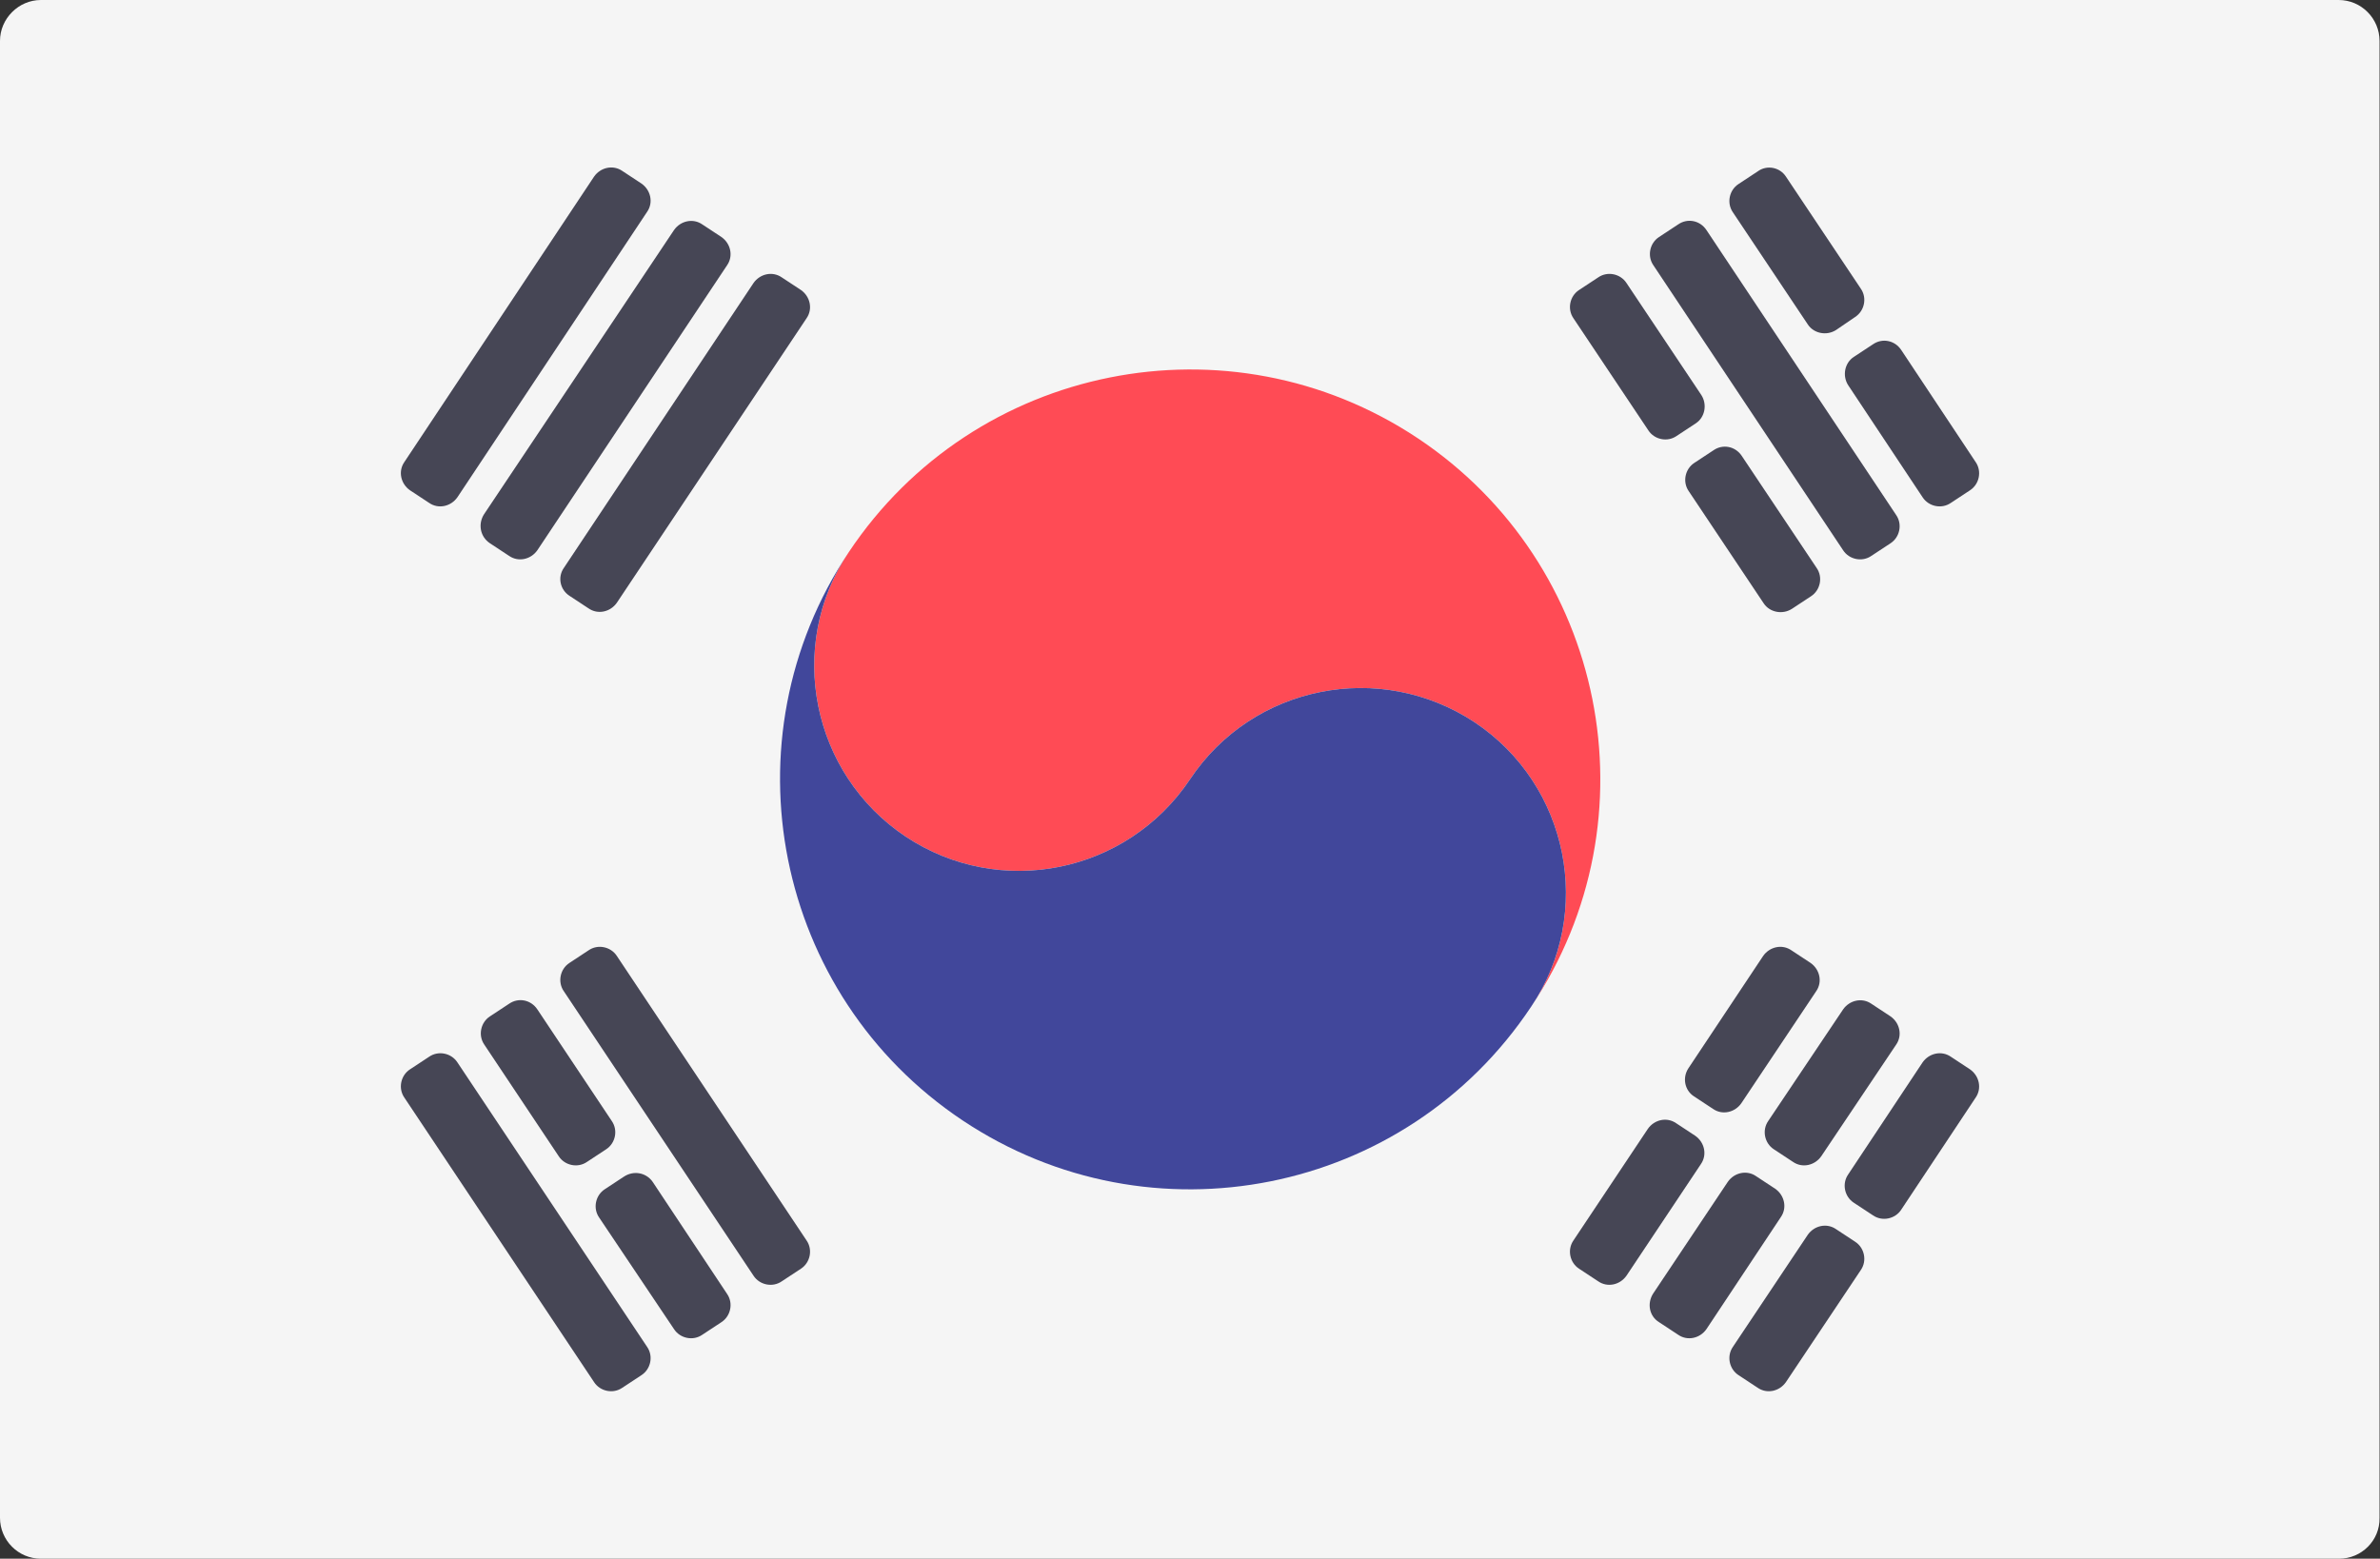
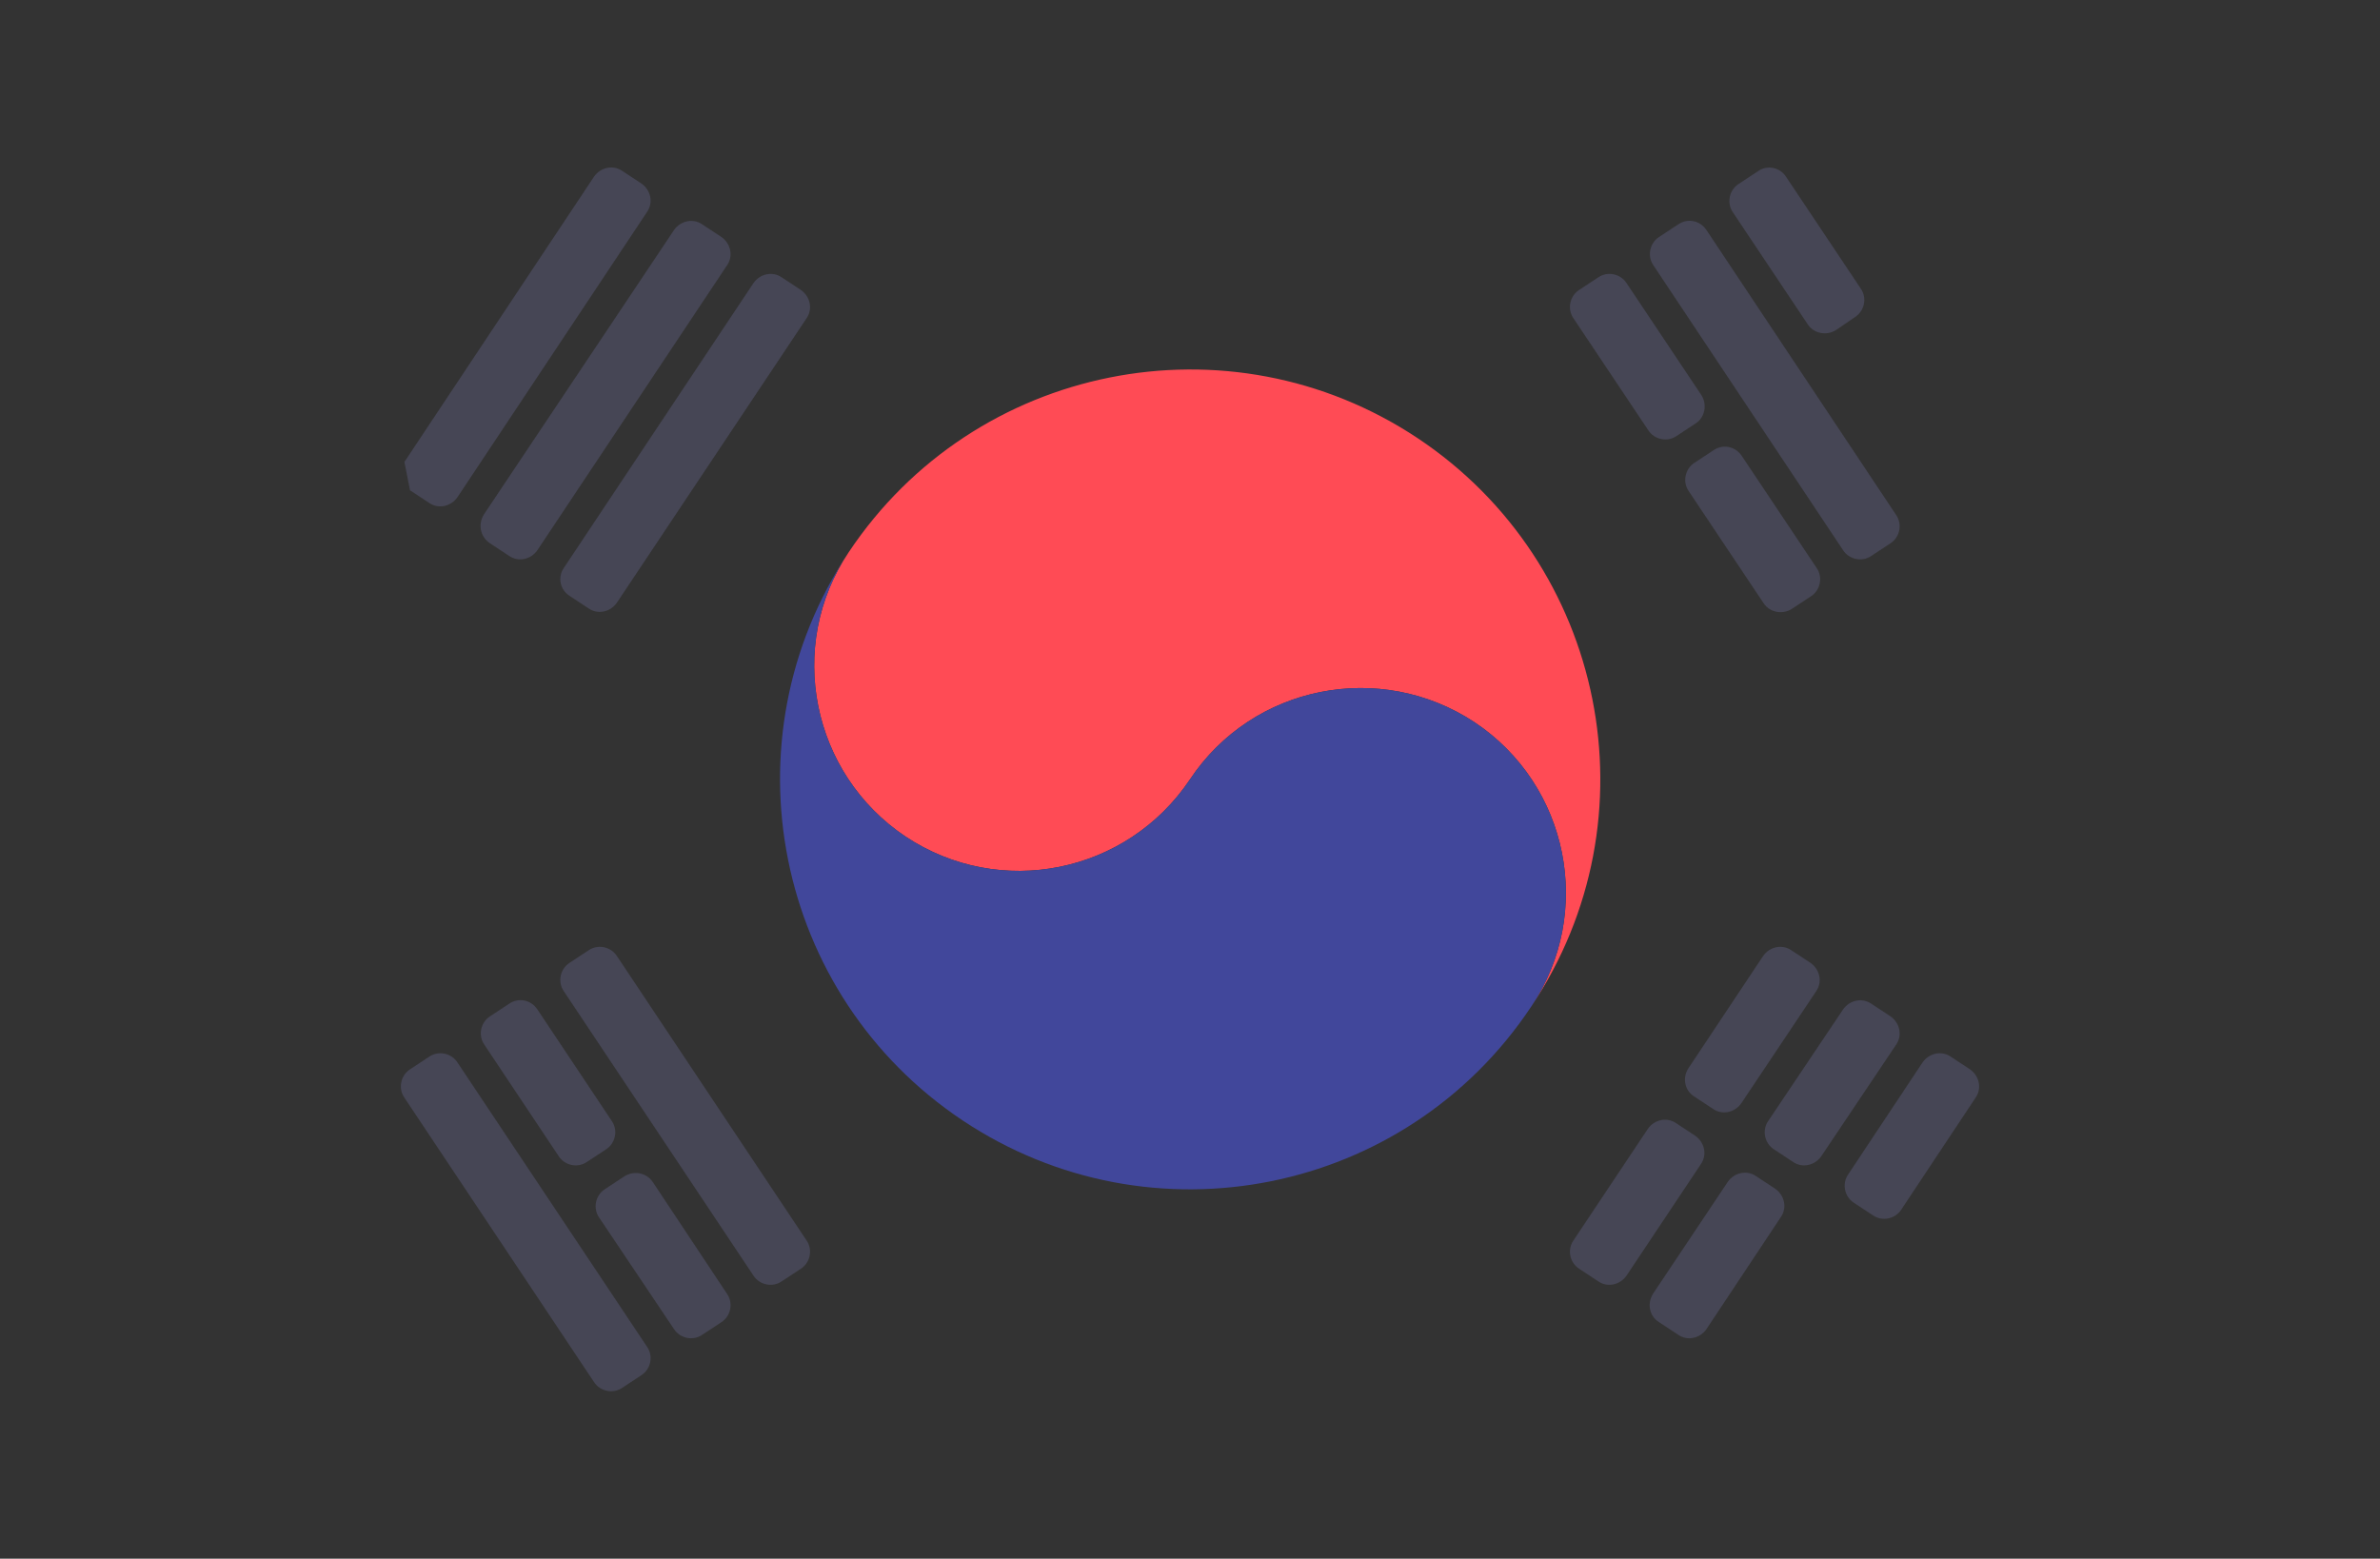
<svg xmlns="http://www.w3.org/2000/svg" version="1.1" id="Layer_1" x="0px" y="0px" viewBox="0 0 512 335.4" style="enable-background:new 0 0 512 335.4;" xml:space="preserve">
  <rect x="0" y="0" width="512" height="335.4" fill="#333333" stroke="none" />
  <style type="text/css">
	.st0{fill:#F5F5F5;}
	.st1{fill:#FF4B55;}
	.st2{fill:#41479B;}
	.st3{fill:#464655;}
</style>
-   <path class="st0" d="M503.2,335.4H8.8c-4.9,0-8.8-4-8.8-8.8V8.8C0,4,4,0,8.8,0h494.3c4.9,0,8.8,4,8.8,8.8v317.8  C512,331.5,508,335.4,503.2,335.4z" />
  <path class="st1" d="M305,94.3c-40.6-27-95.4-16-122.4,24.5c-13.6,20.2-8,47.7,12.2,61.2c20.3,13.5,47.6,8,61.2-12.3  c13.5-20.3,40.9-25.7,61.2-12.3c20.3,13.5,25.8,41,12.2,61.2C356.5,176.1,345.5,121.3,305,94.3" />
  <path class="st2" d="M182.6,118.8c-13.6,20.2-8,47.7,12.2,61.2c20.3,13.5,47.6,8,61.2-12.3c13.5-20.3,40.9-25.7,61.2-12.3  c20.3,13.5,25.8,41,12.2,61.2c-27,40.6-81.8,51.5-122.3,24.5C166.6,214.1,155.6,159.3,182.6,118.8" />
  <g>
    <path class="st3" d="M349.9,60.9L366,85c1.3,2,0.8,4.8-1.2,6.1l-4.1,2.7c-2,1.4-4.8,0.8-6.1-1.2l-16.1-24.1c-1.4-2-0.8-4.8,1.2-6.1   l4.1-2.7C345.8,58.3,348.6,58.9,349.9,60.9z" />
    <path class="st3" d="M374.7,98.1l16.1,24.1c1.4,2,0.8,4.8-1.2,6.1l-4.1,2.7c-2,1.3-4.8,0.8-6.1-1.2l-16.1-24.1   c-1.4-2-0.8-4.8,1.2-6.1l4.1-2.7C370.6,95.5,373.3,96,374.7,98.1z" />
    <path class="st3" d="M367.1,49.5l40.8,61.3c1.4,2,0.8,4.8-1.2,6.1l-4.1,2.7c-2,1.4-4.8,0.8-6.1-1.2l-40.8-61.3   c-1.4-2-0.8-4.8,1.2-6.1l4.1-2.7C363,46.9,365.7,47.4,367.1,49.5z" />
    <path class="st3" d="M384.2,38l16.1,24.1c1.4,2,0.8,4.8-1.2,6.1L395,71c-2,1.3-4.8,0.8-6.1-1.2l-16.1-24.1c-1.4-2-0.8-4.8,1.2-6.1   l4.1-2.7C380.1,35.4,382.9,36,384.2,38z" />
-     <path class="st3" d="M409,75.3l16,24.1c1.4,2,0.8,4.8-1.2,6.1l-4.1,2.7c-2,1.4-4.8,0.8-6.1-1.2l-16-24.1c-1.3-2-0.8-4.8,1.2-6.1   l4.1-2.7C404.9,72.7,407.6,73.2,409,75.3z" />
    <path class="st3" d="M132.7,205.7l40.8,61.2c1.4,2,0.8,4.8-1.2,6.1l-4.1,2.7c-2,1.4-4.8,0.8-6.1-1.2l-40.8-61.2   c-1.4-2-0.8-4.8,1.2-6.1l4.1-2.7C128.6,203.1,131.4,203.7,132.7,205.7z" />
    <path class="st3" d="M115.6,217.2l16,24c1.4,2,0.8,4.8-1.2,6.1l-4.1,2.7c-2,1.4-4.8,0.8-6.1-1.2l-16-24c-1.4-2-0.8-4.8,1.2-6.1   l4.1-2.7C111.5,214.6,114.2,215.1,115.6,217.2z" />
    <path class="st3" d="M140.4,254.3l16,24.1c1.4,2,0.8,4.8-1.2,6.1l-4.1,2.7c-2,1.4-4.8,0.8-6.1-1.2L128.9,262   c-1.4-2-0.8-4.8,1.2-6.1l4.1-2.7C136.3,251.8,139,252.3,140.4,254.3z" />
    <path class="st3" d="M98.4,228.6l40.8,61.2c1.4,2,0.8,4.8-1.2,6.1l-4.1,2.7c-2,1.4-4.8,0.8-6.1-1.2L87,236.2   c-1.4-2-0.8-4.8,1.2-6.1l4.1-2.7C94.3,226,97.1,226.6,98.4,228.6z" />
    <path class="st3" d="M121.3,122.2l40.8-61.3c1.4-2,4.1-2.6,6.1-1.2l4.1,2.7c2,1.4,2.6,4.1,1.2,6.1l-40.8,61.2   c-1.4,2-4.1,2.6-6.1,1.2l-4.1-2.7C120.5,126.9,119.9,124.2,121.3,122.2z" />
    <path class="st3" d="M104.1,110.7L145,49.5c1.4-2,4.1-2.6,6.1-1.2l4.1,2.7c2,1.4,2.6,4.1,1.2,6.1l-40.8,61.3   c-1.4,2-4.1,2.6-6.1,1.2l-4.1-2.7C103.3,115.5,102.8,112.8,104.1,110.7z" />
-     <path class="st3" d="M87,99.4L127.8,38c1.4-2,4.1-2.6,6.1-1.2l4.1,2.7c2,1.4,2.6,4.1,1.2,6.1L98.4,107c-1.4,2-4.1,2.6-6.1,1.2   l-4.1-2.7C86.2,104.1,85.6,101.4,87,99.4z" />
+     <path class="st3" d="M87,99.4L127.8,38c1.4-2,4.1-2.6,6.1-1.2l4.1,2.7c2,1.4,2.6,4.1,1.2,6.1L98.4,107c-1.4,2-4.1,2.6-6.1,1.2   l-4.1-2.7z" />
    <path class="st3" d="M338.5,266.9l16-24c1.4-2,4.1-2.6,6.1-1.2l4.1,2.7c2,1.4,2.6,4.1,1.2,6.1l-16,24c-1.4,2-4.1,2.6-6.1,1.2   l-4.1-2.7C337.7,271.7,337.1,268.9,338.5,266.9z" />
    <path class="st3" d="M363.2,229.9l16.1-24.2c1.4-2,4.1-2.6,6.1-1.2l4.1,2.7c2,1.4,2.6,4.1,1.2,6.1l-16.1,24.1   c-1.4,2-4.1,2.6-6.1,1.2l-4.1-2.7C362.4,234.6,361.9,231.9,363.2,229.9z" />
    <path class="st3" d="M355.6,278.4l16.1-24.1c1.4-2,4.1-2.6,6.1-1.2l4.1,2.7c2,1.4,2.6,4.1,1.2,6.1l-16,24.1c-1.4,2-4.1,2.6-6.1,1.2   l-4.1-2.7C354.8,283.2,354.3,280.5,355.6,278.4z" />
    <path class="st3" d="M380.4,241.2l16.1-24c1.4-2,4.1-2.6,6.1-1.2l4.1,2.7c2,1.4,2.6,4.1,1.2,6.1l-16.1,24c-1.4,2-4.1,2.6-6.1,1.2   l-4.1-2.7C379.6,246,379,243.2,380.4,241.2z" />
-     <path class="st3" d="M372.8,289.8l16.1-24.1c1.4-2,4.1-2.6,6.1-1.2l4.1,2.7c2,1.3,2.6,4.1,1.2,6.1l-16.1,24.1   c-1.4,2-4.1,2.6-6.1,1.2l-4.1-2.7C372,294.6,371.4,291.8,372.8,289.8z" />
    <path class="st3" d="M397.6,252.7l16-24.1c1.4-2,4.1-2.6,6.1-1.2l4.1,2.7c2,1.4,2.6,4.1,1.2,6.1l-16,24.1c-1.3,2-4.1,2.6-6.1,1.2   l-4.1-2.7C396.8,257.5,396.2,254.7,397.6,252.7z" />
  </g>
</svg>